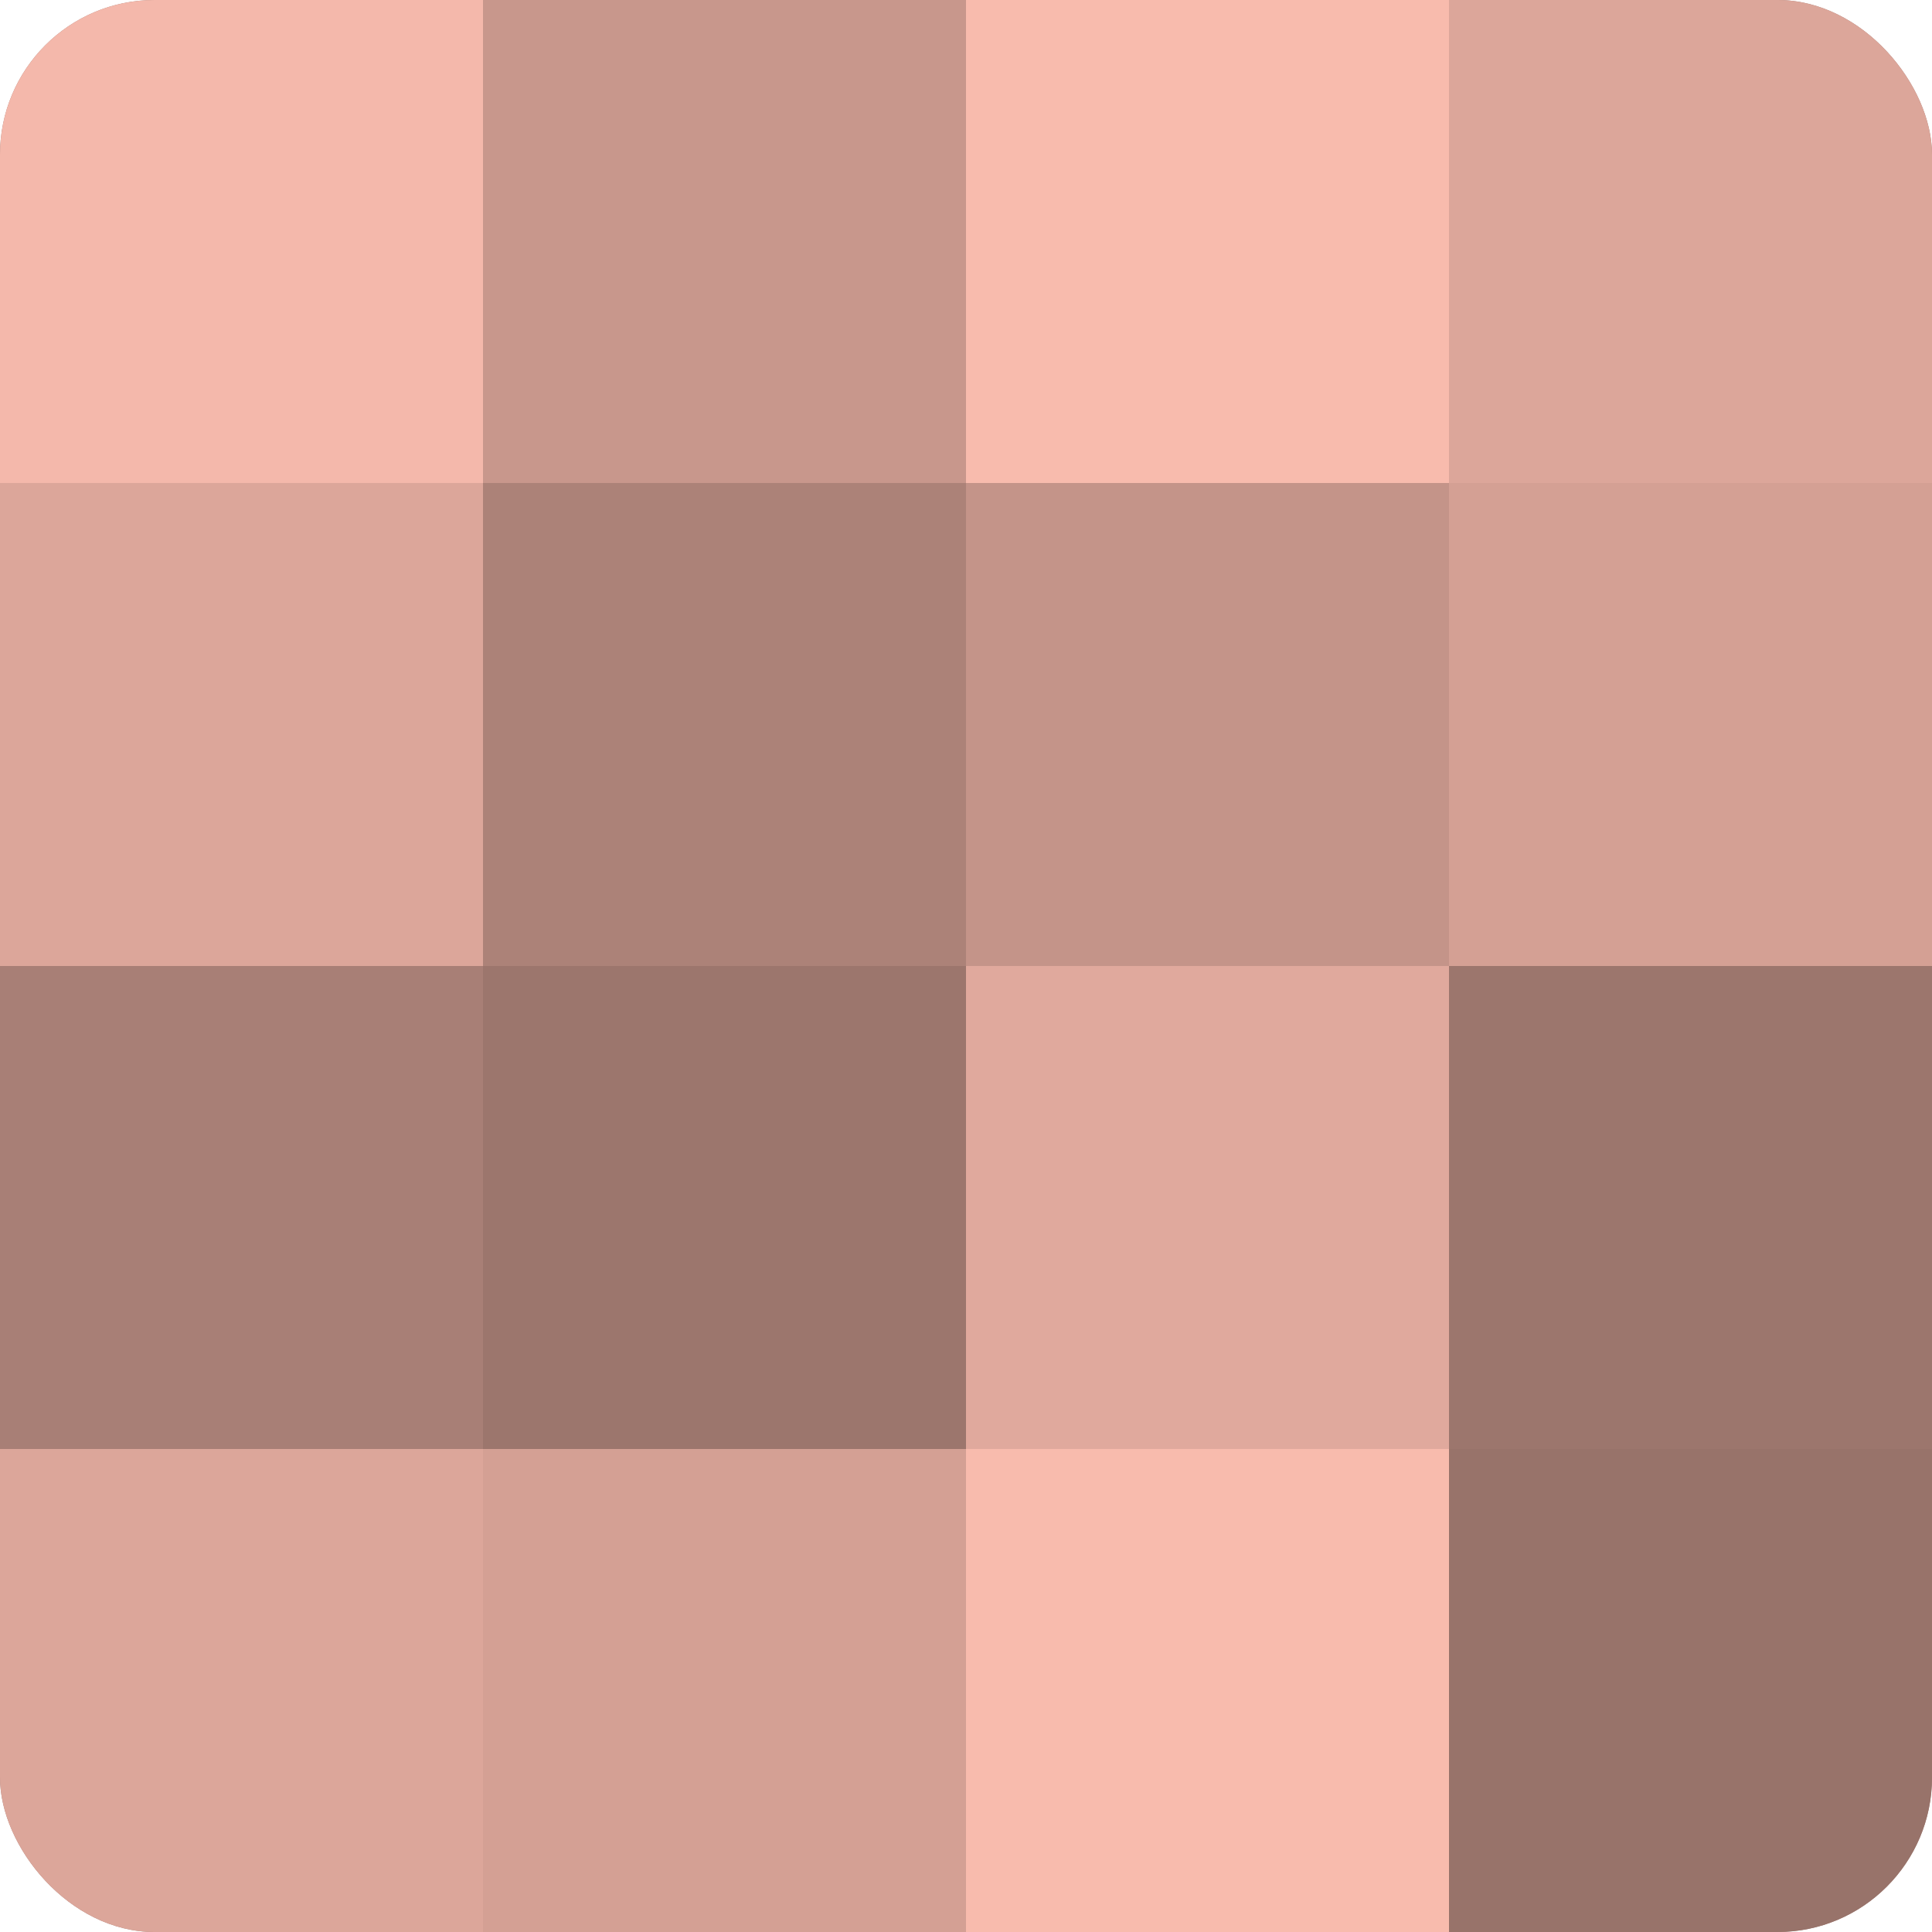
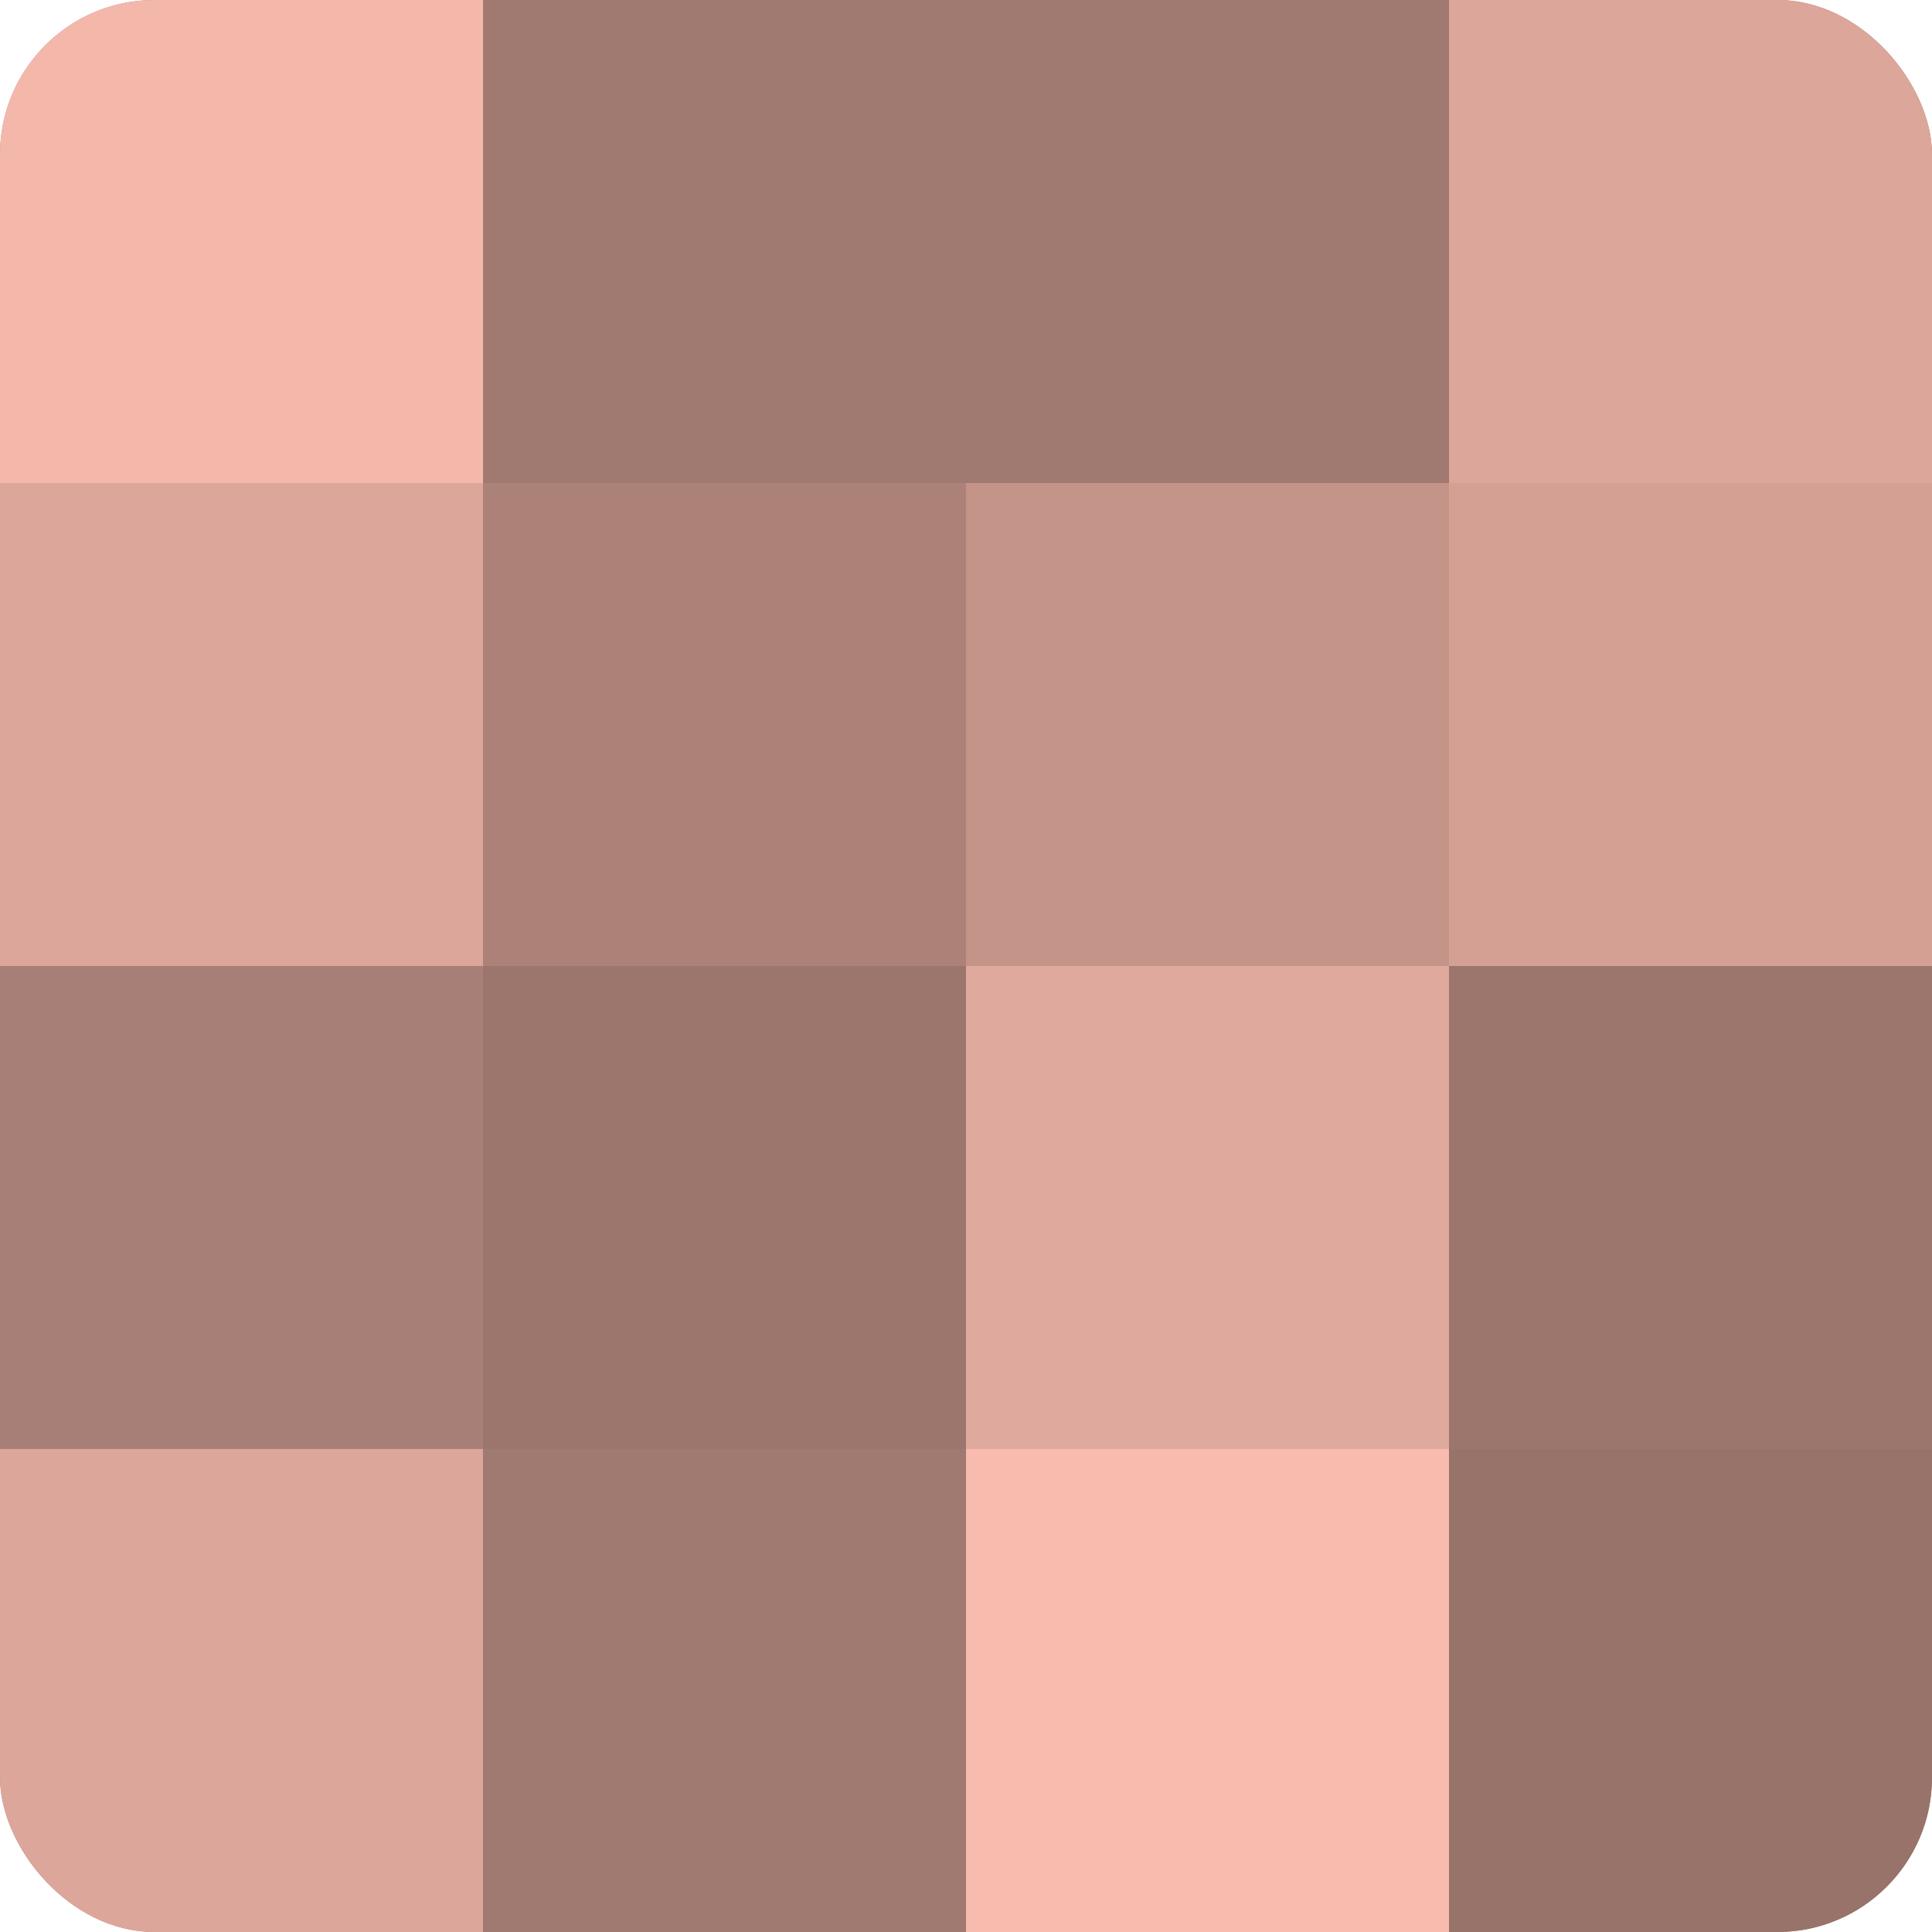
<svg xmlns="http://www.w3.org/2000/svg" width="60" height="60" viewBox="0 0 100 100" preserveAspectRatio="xMidYMid meet">
  <defs>
    <clipPath id="c" width="100" height="100">
      <rect width="100" height="100" rx="8" ry="8" />
    </clipPath>
  </defs>
  <g clip-path="url(#c)">
    <rect width="100" height="100" fill="#a07970" />
    <rect width="25" height="25" fill="#f4b8ab" />
    <rect y="25" width="25" height="25" fill="#dca69a" />
    <rect y="50" width="25" height="25" fill="#a87f76" />
    <rect y="75" width="25" height="25" fill="#dca69a" />
-     <rect x="25" width="25" height="25" fill="#c8978c" />
    <rect x="25" y="25" width="25" height="25" fill="#ac8278" />
    <rect x="25" y="50" width="25" height="25" fill="#9c766d" />
-     <rect x="25" y="75" width="25" height="25" fill="#d4a094" />
-     <rect x="50" width="25" height="25" fill="#f8bbad" />
    <rect x="50" y="25" width="25" height="25" fill="#c49489" />
    <rect x="50" y="50" width="25" height="25" fill="#e0a99d" />
    <rect x="50" y="75" width="25" height="25" fill="#f8bbad" />
    <rect x="75" width="25" height="25" fill="#dca69a" />
    <rect x="75" y="25" width="25" height="25" fill="#d4a094" />
    <rect x="75" y="50" width="25" height="25" fill="#9c766d" />
    <rect x="75" y="75" width="25" height="25" fill="#98736a" />
  </g>
</svg>